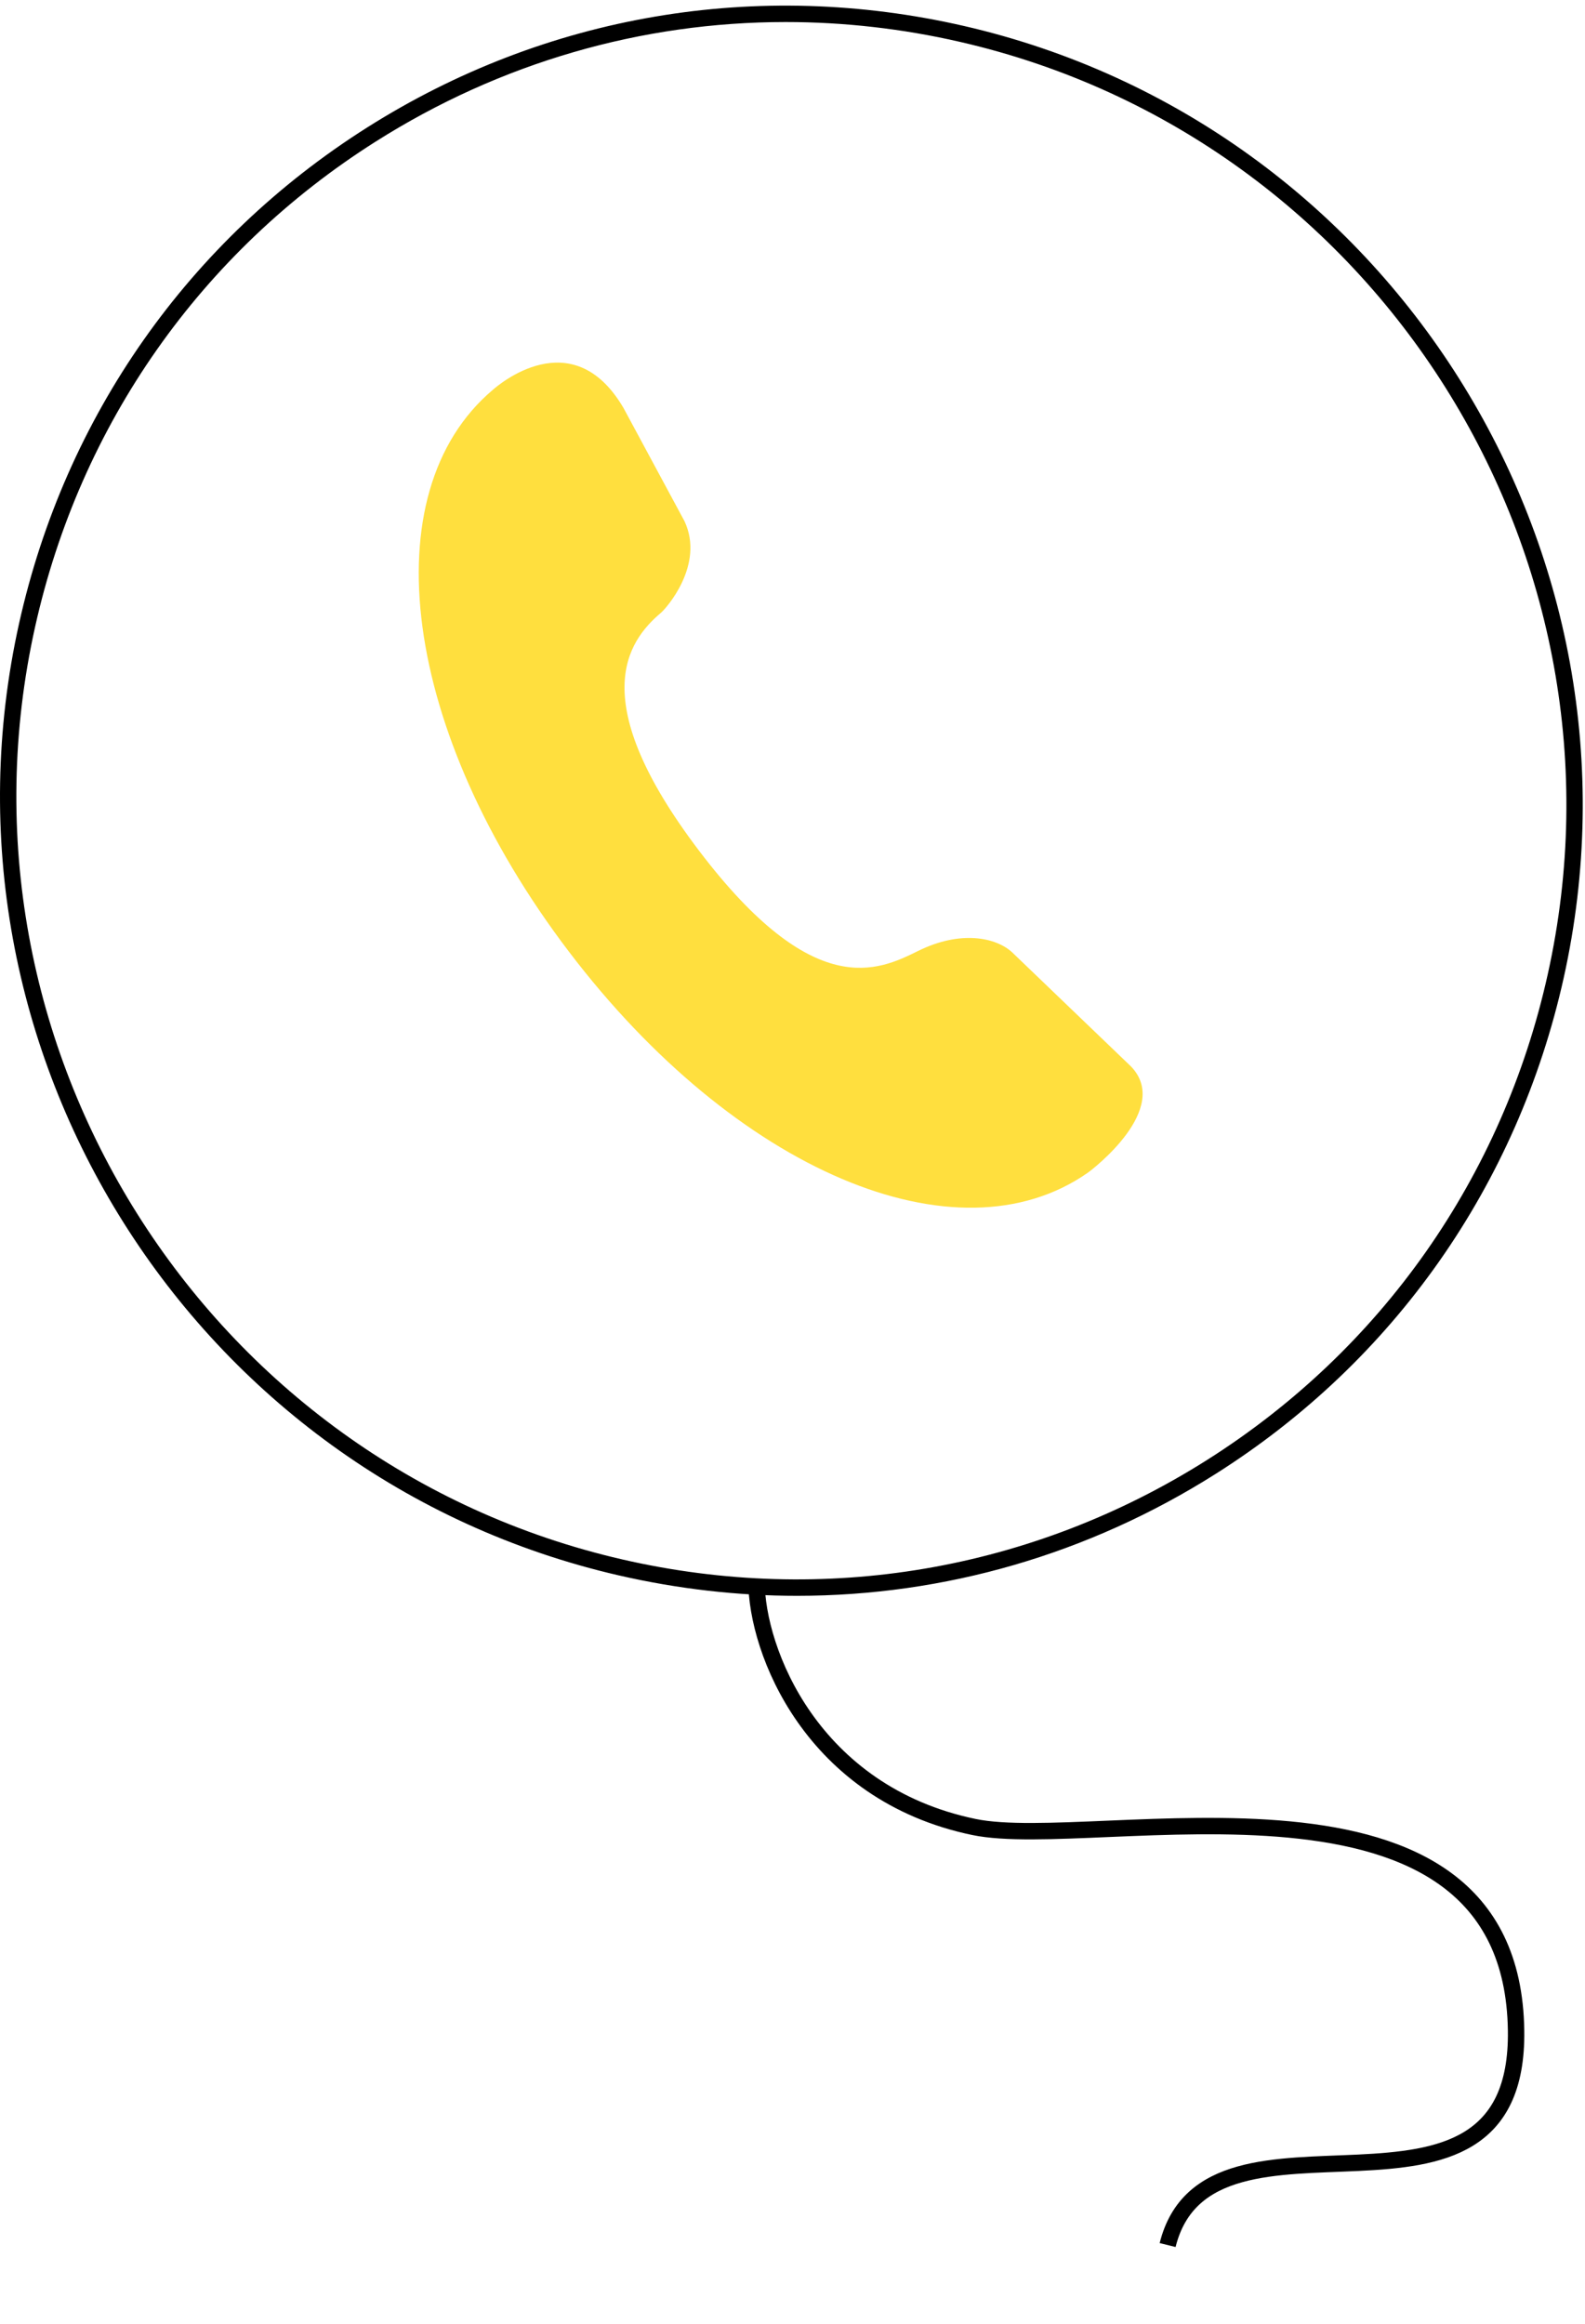
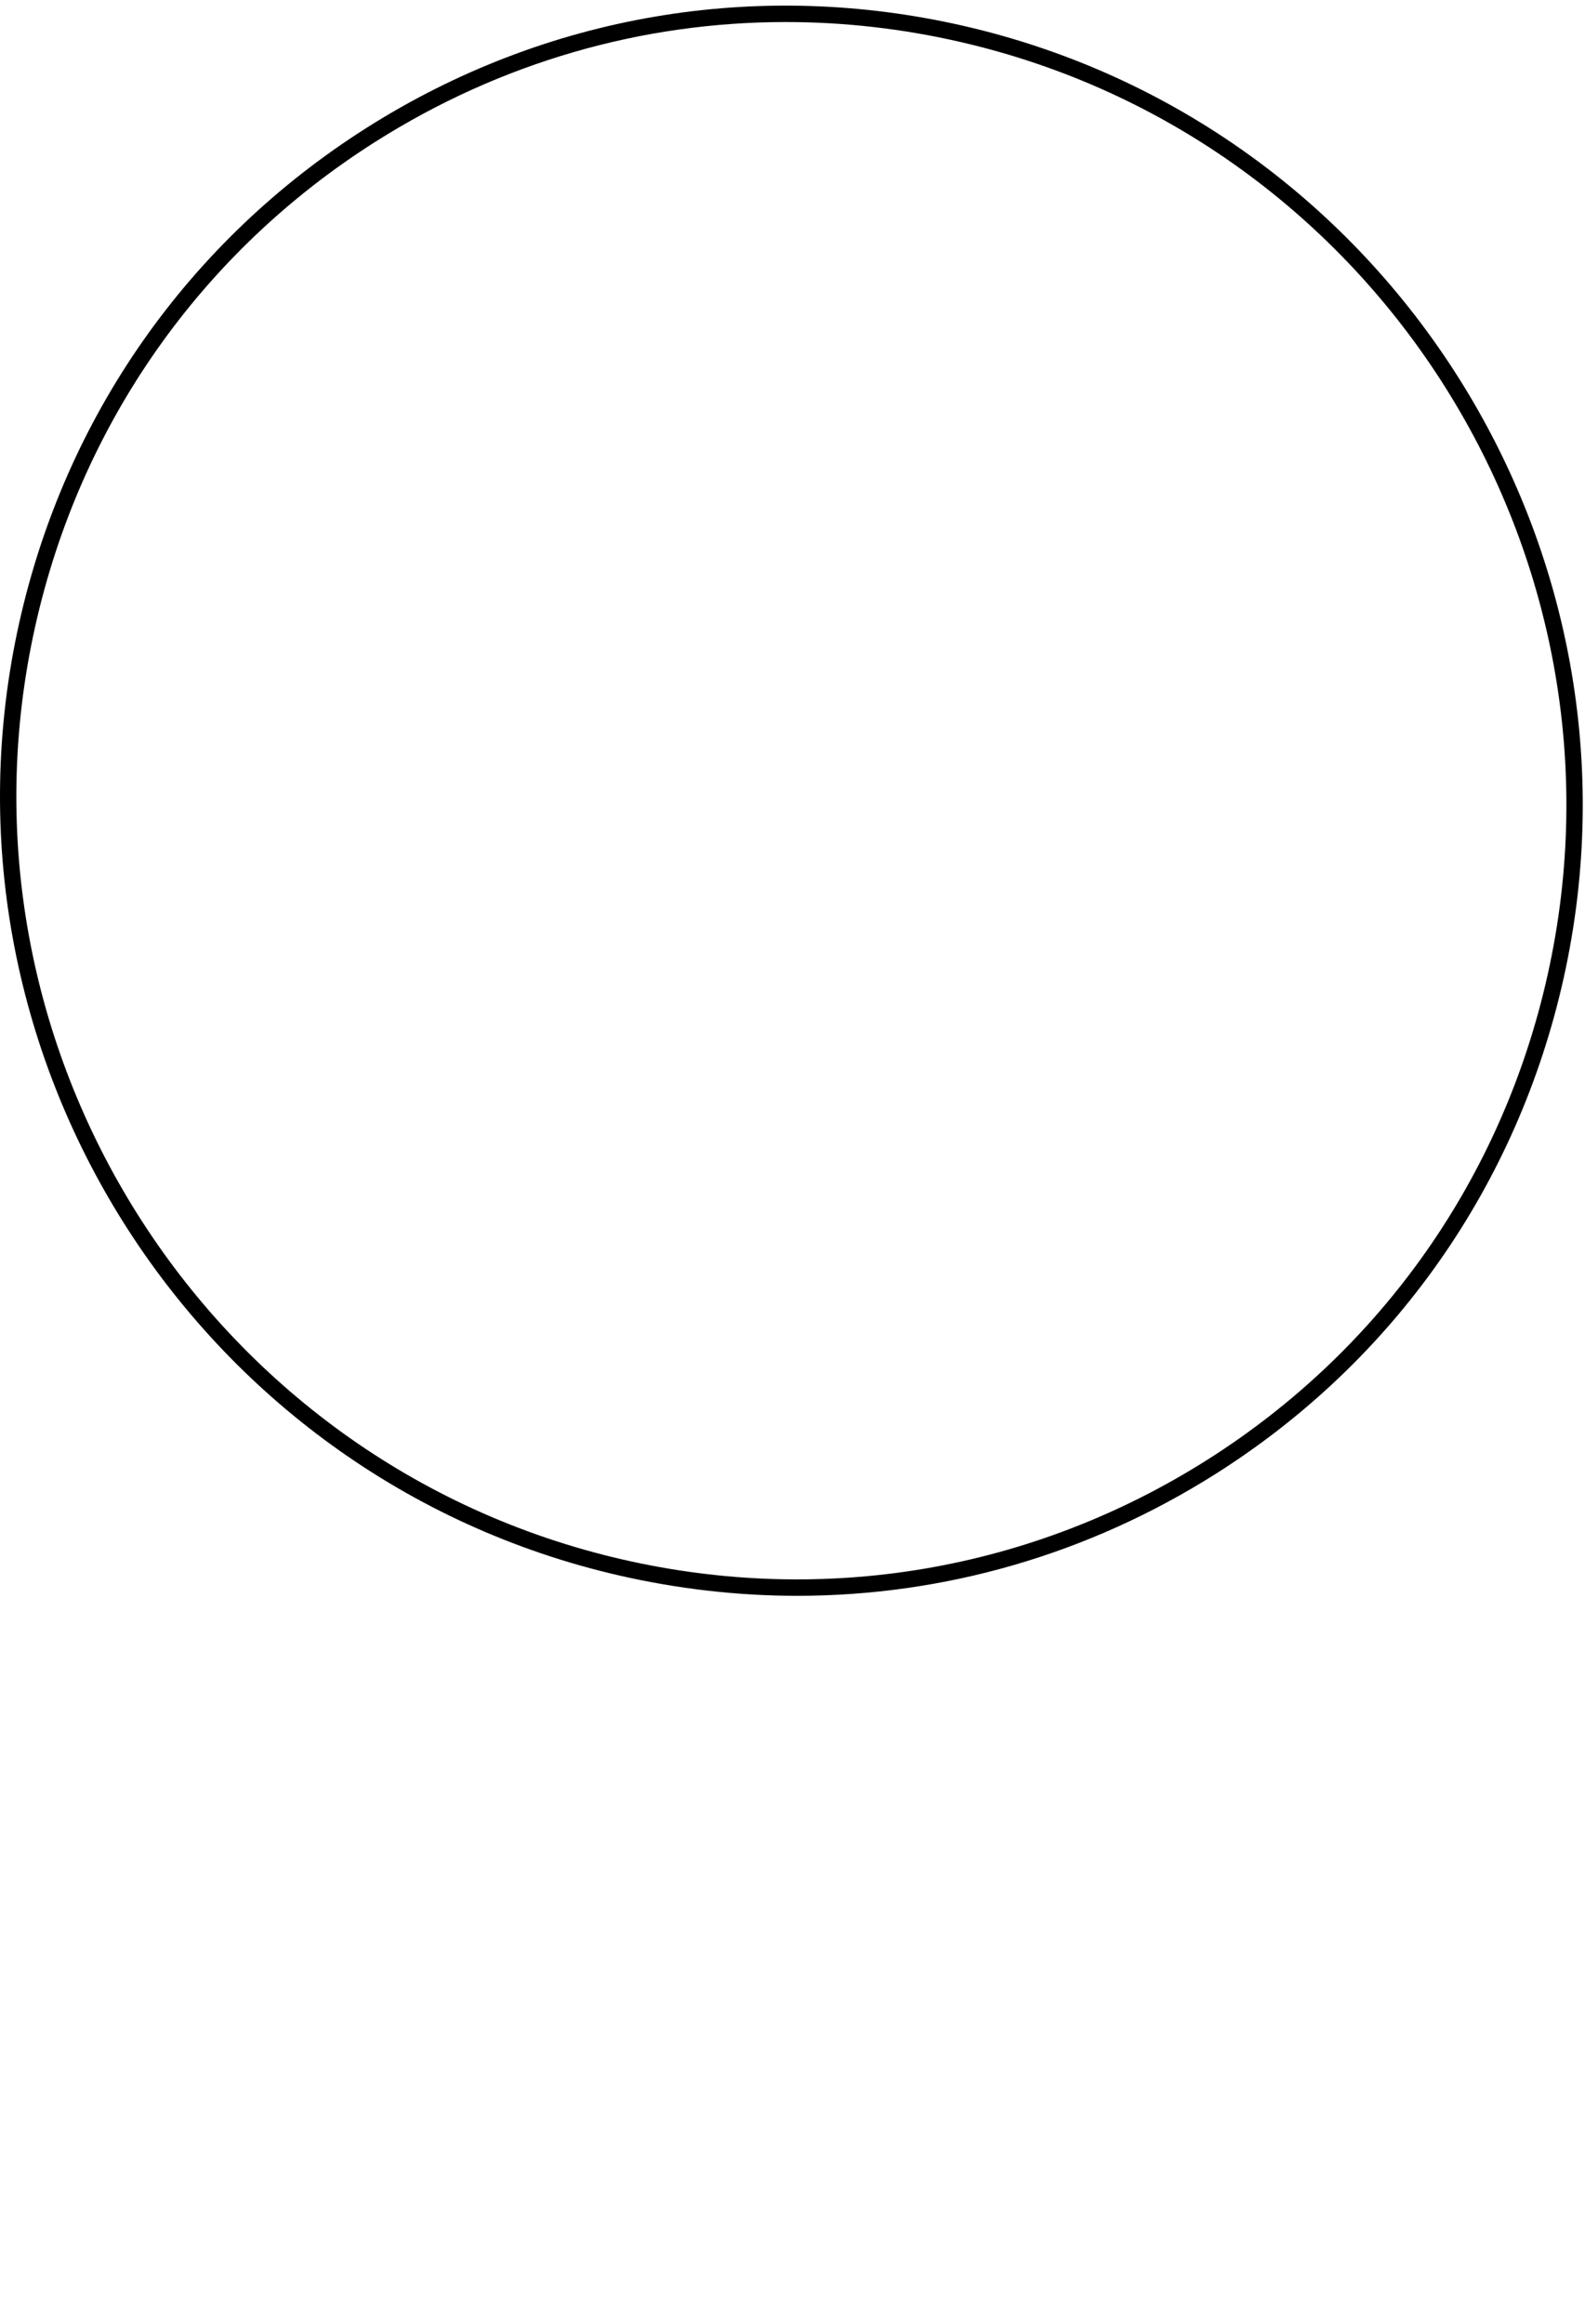
<svg xmlns="http://www.w3.org/2000/svg" width="58" height="85" viewBox="0 0 58 85" fill="none">
  <path d="M29.171 58.37C34.553 58.37 39.83 56.855 44.485 53.91C51.01 49.785 55.532 43.344 57.218 35.779C60.699 20.155 50.854 4.532 35.275 0.95C27.723 -0.783 19.964 0.533 13.433 4.664C6.908 8.792 2.385 15.23 0.7 22.795C-2.781 38.418 7.064 54.041 22.643 57.623C24.813 58.121 27.001 58.37 29.171 58.37ZM28.749 0.806C30.875 0.806 33.018 1.046 35.143 1.535C50.402 5.042 60.043 20.344 56.634 35.65C54.985 43.059 50.555 49.362 44.167 53.403C37.771 57.446 30.174 58.739 22.778 57.041C7.516 53.535 -2.126 38.232 1.284 22.93C2.933 15.521 7.363 9.218 13.75 5.177C18.309 2.291 23.478 0.806 28.749 0.806Z" fill="black" />
-   <path d="M41.391 39.012L37.032 34.828C36.443 34.291 35.156 34.012 33.596 34.783C32.13 35.509 29.78 36.639 25.592 31.132C21.408 25.627 22.94 23.467 24.189 22.411C24.377 22.252 25.796 20.662 25.048 19.064L22.815 14.921C20.935 11.717 18.196 14.12 18.038 14.255C13.56 18.032 14.715 26.782 20.815 34.804C26.915 42.828 35.009 46.248 39.807 42.894C39.978 42.774 42.872 40.56 41.391 39.012Z" fill="#FFDF3E" />
-   <path d="M42.727 82.117C44.231 76.065 55.6 82.758 55.478 74.269C55.325 63.658 40.143 67.761 35.64 66.826C29.702 65.592 27.682 60.377 27.682 57.826" stroke="black" stroke-width="0.6" />
</svg>